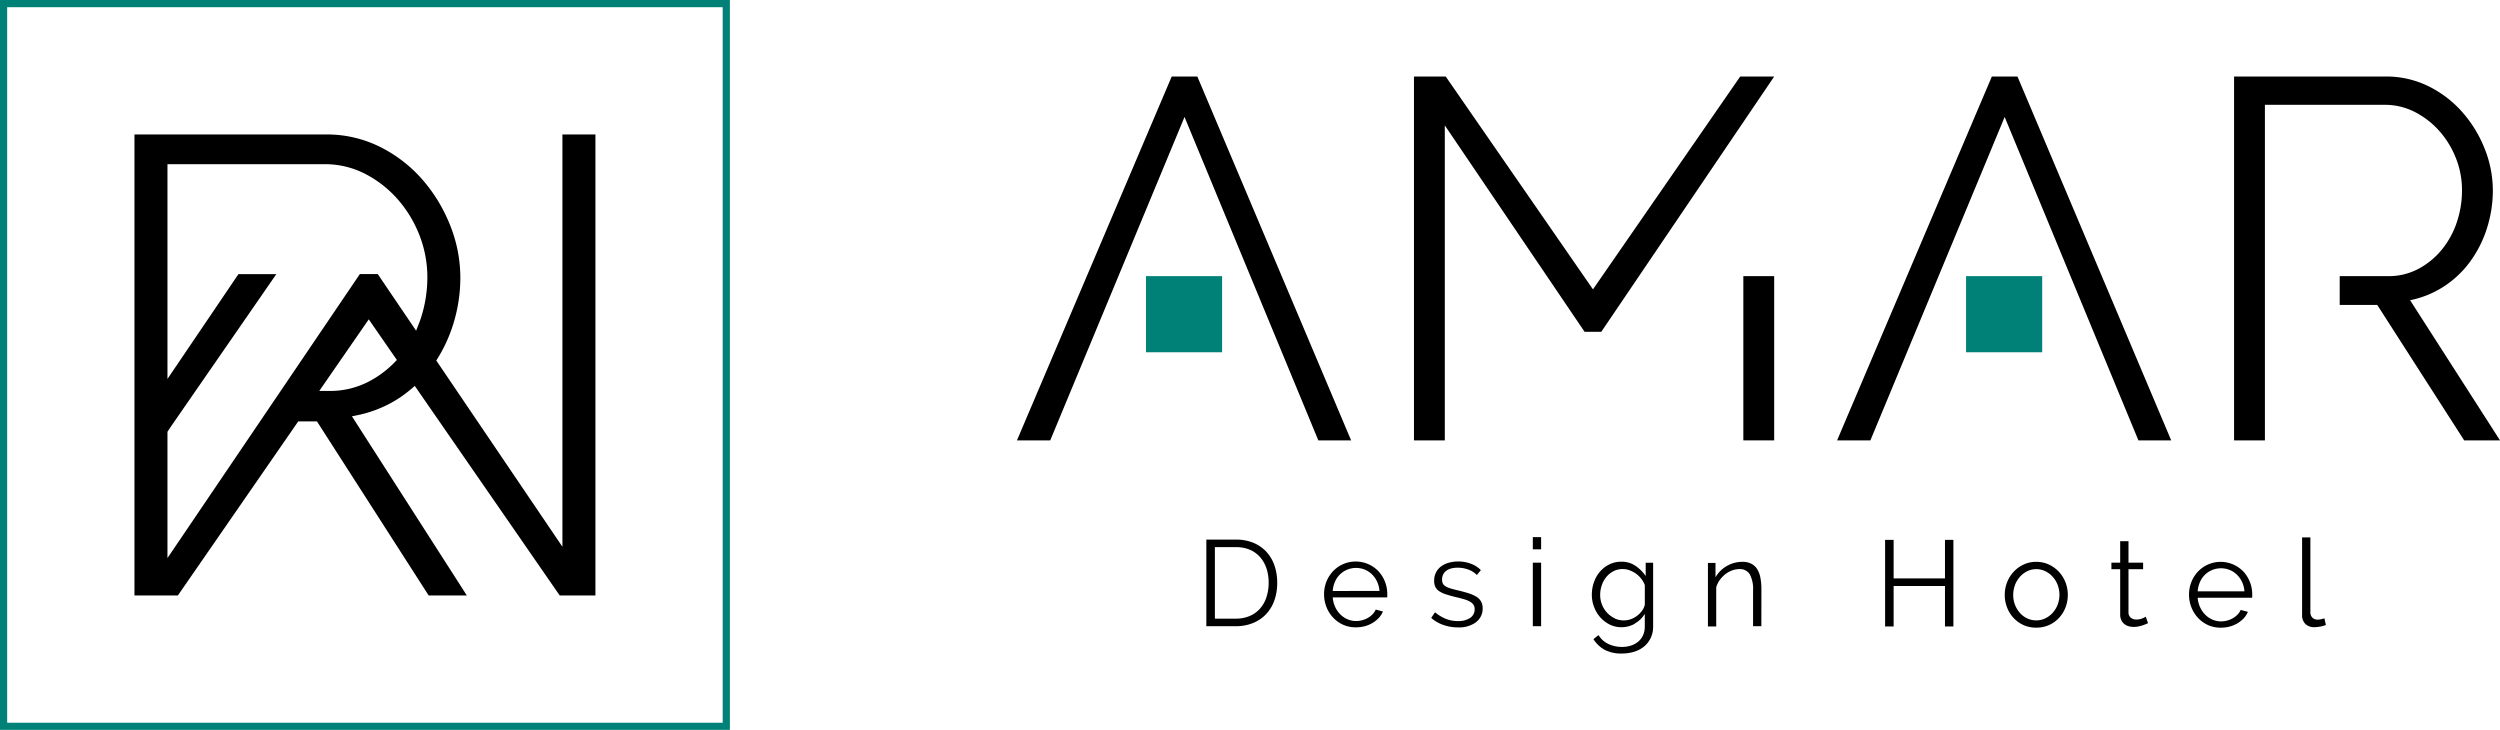
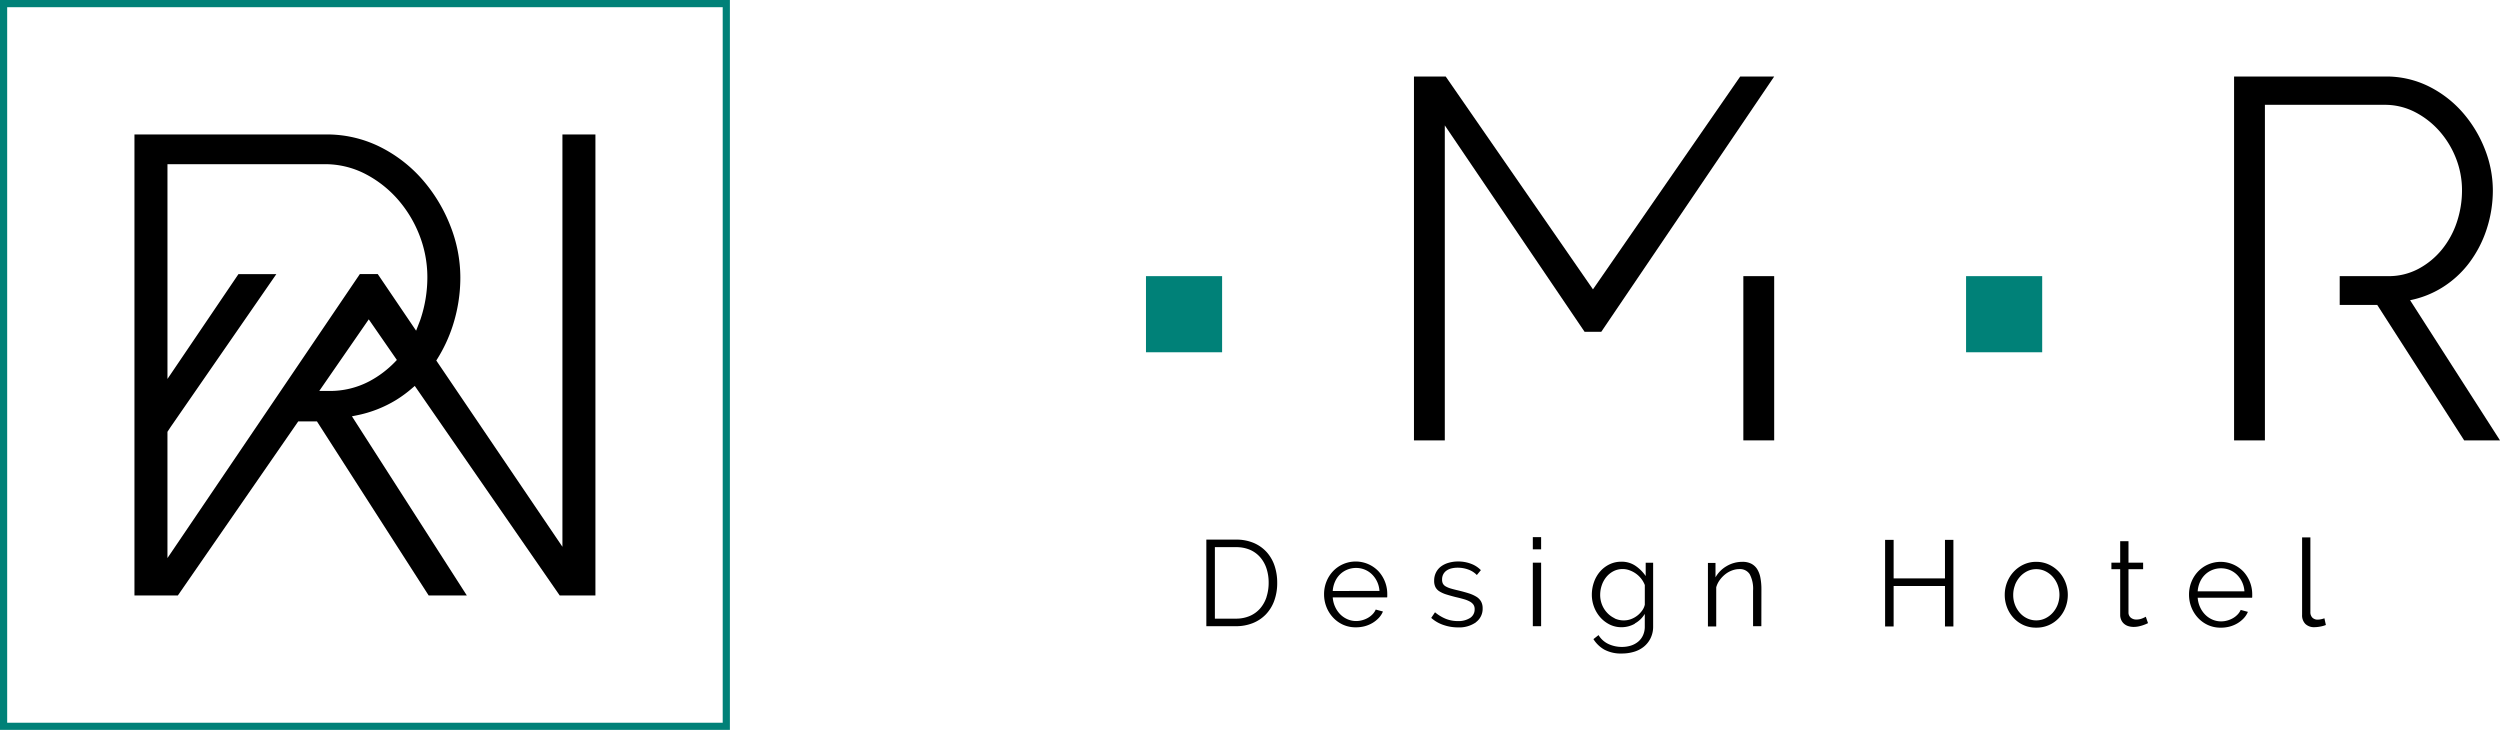
<svg xmlns="http://www.w3.org/2000/svg" width="195.235" height="57" viewBox="0 0 195.235 57">
  <g id="Group_559" data-name="Group 559" transform="translate(-31.5 -31.46)">
    <path id="Path_1308" data-name="Path 1308" d="M140.27,486.389a3.513,3.513,0,0,0,1.338-.243,2.921,2.921,0,0,0,1.019-.685,3.03,3.03,0,0,0,.652-1.067,4.018,4.018,0,0,0,.229-1.395,4.118,4.118,0,0,0-.2-1.31,3.055,3.055,0,0,0-.609-1.071,2.884,2.884,0,0,0-1.01-.724,3.486,3.486,0,0,0-1.415-.267h-2.3v6.763Zm2.405-2.281a2.567,2.567,0,0,1-.491.886,2.247,2.247,0,0,1-.805.591,2.7,2.7,0,0,1-1.11.214h-1.628v-5.582h1.628a2.754,2.754,0,0,1,1.1.2,2.242,2.242,0,0,1,.8.576,2.54,2.54,0,0,1,.5.881,3.5,3.5,0,0,1,.171,1.12,3.57,3.57,0,0,1-.167,1.11m7.672,2.286a2.391,2.391,0,0,0,.61-.257,2.262,2.262,0,0,0,.486-.391,1.655,1.655,0,0,0,.324-.5l-.562-.152a1.217,1.217,0,0,1-.248.367,1.636,1.636,0,0,1-.362.281,1.9,1.9,0,0,1-.438.181,1.76,1.76,0,0,1-.476.067,1.7,1.7,0,0,1-.681-.138,1.818,1.818,0,0,1-.567-.386,2.021,2.021,0,0,1-.4-.586,2.085,2.085,0,0,1-.186-.738h4.248a.393.393,0,0,0,.01-.105v-.152a2.618,2.618,0,0,0-.686-1.781,2.46,2.46,0,0,0-2.763-.557,2.452,2.452,0,0,0-.786.552,2.551,2.551,0,0,0-.514.81,2.624,2.624,0,0,0-.186.986,2.685,2.685,0,0,0,.186,1,2.609,2.609,0,0,0,.519.824,2.44,2.44,0,0,0,.786.562,2.388,2.388,0,0,0,1,.2,2.652,2.652,0,0,0,.7-.09m-2.514-2.748a2.138,2.138,0,0,1,.176-.724,1.822,1.822,0,0,1,.391-.571,1.75,1.75,0,0,1,.567-.371,1.783,1.783,0,0,1,.686-.133,1.76,1.76,0,0,1,1.243.5,1.97,1.97,0,0,1,.4.567,2,2,0,0,1,.186.729Zm11.182,2.438a1.293,1.293,0,0,0,.524-1.086,1.074,1.074,0,0,0-.124-.533,1.052,1.052,0,0,0-.367-.371,2.658,2.658,0,0,0-.6-.267q-.363-.114-.838-.229c-.223-.051-.411-.1-.567-.147a1.772,1.772,0,0,1-.386-.162.566.566,0,0,1-.219-.214.683.683,0,0,1-.066-.324.858.858,0,0,1,.095-.414.816.816,0,0,1,.262-.29,1.148,1.148,0,0,1,.386-.167,2.048,2.048,0,0,1,.476-.052,2.4,2.4,0,0,1,.824.143,1.735,1.735,0,0,1,.671.429l.315-.381a2.058,2.058,0,0,0-.752-.491,2.792,2.792,0,0,0-1.039-.186,2.64,2.64,0,0,0-.719.1,1.821,1.821,0,0,0-.591.281,1.34,1.34,0,0,0-.4.472,1.412,1.412,0,0,0-.147.657,1.078,1.078,0,0,0,.1.491.863.863,0,0,0,.305.328,2.267,2.267,0,0,0,.519.238q.314.1.743.21c.248.057.465.113.653.167a2.2,2.2,0,0,1,.466.186.819.819,0,0,1,.281.243.6.6,0,0,1,.095.348.785.785,0,0,1-.357.69,1.678,1.678,0,0,1-.957.243,2.5,2.5,0,0,1-.929-.171,3.251,3.251,0,0,1-.853-.515l-.295.438a2.723,2.723,0,0,0,.953.552,3.453,3.453,0,0,0,1.133.19,2.266,2.266,0,0,0,1.41-.4m5.086-4.657h-.648v4.963h.648Zm0-1.991h-.648v.952h.648Zm7.315,6.744a2.068,2.068,0,0,0,.781-.752v.981a1.607,1.607,0,0,1-.143.7,1.385,1.385,0,0,1-.386.5,1.689,1.689,0,0,1-.567.3,2.324,2.324,0,0,1-.686.1,2.469,2.469,0,0,1-1.048-.224,1.782,1.782,0,0,1-.781-.7l-.4.314a2.43,2.43,0,0,0,.848.819,2.728,2.728,0,0,0,1.381.305,3.245,3.245,0,0,0,.938-.134,2.223,2.223,0,0,0,.772-.4,1.952,1.952,0,0,0,.524-.662,2.034,2.034,0,0,0,.2-.909v-4.982h-.581v1.038a3.06,3.06,0,0,0-.8-.8,1.908,1.908,0,0,0-1.1-.32,2.093,2.093,0,0,0-.938.21,2.3,2.3,0,0,0-.729.562,2.541,2.541,0,0,0-.472.824,2.932,2.932,0,0,0-.167.986,2.672,2.672,0,0,0,.171.943,2.6,2.6,0,0,0,.481.81,2.426,2.426,0,0,0,.733.567,2.05,2.05,0,0,0,.938.214,2.1,2.1,0,0,0,1.038-.276m-1.581-.424a1.887,1.887,0,0,1-.586-.429,1.984,1.984,0,0,1-.4-.633,2.053,2.053,0,0,1-.143-.762,2.343,2.343,0,0,1,.119-.734,2.055,2.055,0,0,1,.348-.647,1.793,1.793,0,0,1,.557-.462,1.558,1.558,0,0,1,.748-.176,1.54,1.54,0,0,1,.529.1,2.074,2.074,0,0,1,.49.257,2.013,2.013,0,0,1,.41.391,1.956,1.956,0,0,1,.285.5v1.534a1.205,1.205,0,0,1-.2.447,1.819,1.819,0,0,1-.376.4,1.866,1.866,0,0,1-.5.281,1.577,1.577,0,0,1-.562.1,1.668,1.668,0,0,1-.724-.157m11.468-2.272a4.769,4.769,0,0,0-.076-.886,1.976,1.976,0,0,0-.248-.677,1.189,1.189,0,0,0-.457-.429,1.469,1.469,0,0,0-.7-.152,2.391,2.391,0,0,0-1.233.333,2.335,2.335,0,0,0-.872.877v-1.124h-.591v4.963h.648V483.35a1.775,1.775,0,0,1,.276-.567,2.262,2.262,0,0,1,.434-.453,1.919,1.919,0,0,1,.528-.295,1.64,1.64,0,0,1,.572-.105.894.894,0,0,1,.805.4,2.416,2.416,0,0,1,.262,1.286v2.772h.647Zm14.335-3.858v3.01h-4.01v-3.01h-.666v6.763h.666v-3.163h4.01v3.163h.658v-6.763Zm8.12,6.653a2.421,2.421,0,0,0,.781-.557,2.533,2.533,0,0,0,.51-.819,2.7,2.7,0,0,0,.181-.981,2.659,2.659,0,0,0-.186-.991,2.6,2.6,0,0,0-.515-.819,2.487,2.487,0,0,0-.781-.562,2.32,2.32,0,0,0-.985-.21,2.291,2.291,0,0,0-.981.21,2.506,2.506,0,0,0-.776.562,2.588,2.588,0,0,0-.514.819,2.646,2.646,0,0,0-.186.991,2.687,2.687,0,0,0,.181.981,2.52,2.52,0,0,0,.509.819,2.438,2.438,0,0,0,.776.557,2.354,2.354,0,0,0,.991.2,2.382,2.382,0,0,0,.995-.2m-2.653-3.133a2.1,2.1,0,0,1,.391-.643,1.859,1.859,0,0,1,.572-.434,1.577,1.577,0,0,1,.7-.157,1.607,1.607,0,0,1,.7.157,1.866,1.866,0,0,1,.576.429,2.033,2.033,0,0,1,.391.638,2.2,2.2,0,0,1,0,1.557,2.046,2.046,0,0,1-.391.633,1.856,1.856,0,0,1-.576.429,1.6,1.6,0,0,1-.7.157,1.644,1.644,0,0,1-.7-.152,1.744,1.744,0,0,1-.572-.424,2.118,2.118,0,0,1-.386-.628,2.079,2.079,0,0,1-.143-.776,2.153,2.153,0,0,1,.143-.786m10.211,2.481a2.134,2.134,0,0,1-.267.128,1.21,1.21,0,0,1-.485.091.667.667,0,0,1-.4-.129.513.513,0,0,1-.2-.4V481.94h1.143v-.514h-1.143V479.75h-.648v1.676h-.686v.514h.686v3.553a.964.964,0,0,0,.086.419.856.856,0,0,0,.229.3.935.935,0,0,0,.333.176,1.381,1.381,0,0,0,.4.057,1.858,1.858,0,0,0,.381-.038,2.894,2.894,0,0,0,.324-.086c.095-.031.18-.063.253-.095s.128-.057.167-.076Zm6.553.767a2.391,2.391,0,0,0,.61-.257,2.262,2.262,0,0,0,.486-.391,1.655,1.655,0,0,0,.324-.5l-.562-.152a1.217,1.217,0,0,1-.248.367,1.636,1.636,0,0,1-.362.281,1.9,1.9,0,0,1-.438.181,1.76,1.76,0,0,1-.476.067,1.7,1.7,0,0,1-.681-.138,1.818,1.818,0,0,1-.567-.386,2.021,2.021,0,0,1-.4-.586,2.084,2.084,0,0,1-.186-.738h4.248a.393.393,0,0,0,.01-.105v-.152a2.618,2.618,0,0,0-.686-1.781,2.46,2.46,0,0,0-2.763-.557,2.451,2.451,0,0,0-.786.552,2.563,2.563,0,0,0-.514.81,2.624,2.624,0,0,0-.186.986,2.685,2.685,0,0,0,.186,1,2.609,2.609,0,0,0,.519.824,2.441,2.441,0,0,0,.786.562,2.388,2.388,0,0,0,1,.2,2.652,2.652,0,0,0,.7-.09m-2.514-2.748a2.138,2.138,0,0,1,.176-.724,1.822,1.822,0,0,1,.391-.571,1.75,1.75,0,0,1,.567-.371,1.783,1.783,0,0,1,.686-.133,1.76,1.76,0,0,1,1.243.5,1.991,1.991,0,0,1,.586,1.3Zm8.153,1.839a.95.95,0,0,0,.257.709.964.964,0,0,0,.705.252,2.617,2.617,0,0,0,.452-.047,2.138,2.138,0,0,0,.443-.124l-.115-.524a1.6,1.6,0,0,1-.266.076,1.287,1.287,0,0,1-.248.029.569.569,0,0,1-.429-.158.6.6,0,0,1-.152-.433v-5.83h-.647Z" transform="translate(-12.266 -406.027)" />
    <rect id="Rectangle_974" data-name="Rectangle 974" width="5.945" height="5.945" transform="translate(185.038 53.025)" fill="#008178" />
    <rect id="Rectangle_975" data-name="Rectangle 975" width="5.945" height="5.945" transform="translate(120.994 53.025)" fill="#008178" />
-     <path id="Path_1309" data-name="Path 1309" d="M128.4,426.752l-11.97,28.142-.117.274h2.6L129.4,429.911,139.8,455.046l.051.122h2.56L130.4,426.752Z" transform="translate(-5.396 -389.316)" />
-     <path id="Path_1310" data-name="Path 1310" d="M222.2,426.752l-11.97,28.142-.116.274h2.6L223.2,429.911l10.395,25.134.051.122h2.56L224.2,426.752Z" transform="translate(-35.148 -389.316)" />
    <rect id="Rectangle_976" data-name="Rectangle 976" width="2.408" height="12.826" transform="translate(167.645 53.025)" />
    <path id="Path_1311" data-name="Path 1311" d="M269.266,444.22a7.538,7.538,0,0,0,2.461-.961,7.8,7.8,0,0,0,2.146-1.943,9.026,9.026,0,0,0,1.372-2.643,9.717,9.717,0,0,0,.483-3.041,8.777,8.777,0,0,0-.625-3.211,9.746,9.746,0,0,0-1.732-2.859,8.587,8.587,0,0,0-2.646-2.04,7.449,7.449,0,0,0-3.365-.771h-11.84v28.416h2.408V428.962h9.354a5.115,5.115,0,0,1,2.338.551,6.545,6.545,0,0,1,1.915,1.476,7.116,7.116,0,0,1,1.306,2.13,6.8,6.8,0,0,1,.479,2.513,7.835,7.835,0,0,1-.4,2.483,6.747,6.747,0,0,1-1.169,2.147,6.009,6.009,0,0,1-1.835,1.51,4.923,4.923,0,0,1-2.353.569h-3.794v2.248H266.7l6.73,10.486.057.092h2.8Z" transform="translate(-49.552 -389.316)" />
    <path id="Path_1312" data-name="Path 1312" d="M187.2,426.75l-.06.085L175.7,443.372,164.2,426.75h-2.479v28.417h2.408v-24.6l10.915,16.117h1.307l13.5-19.931Z" transform="translate(-19.799 -389.315)" />
    <path id="Path_1315" data-name="Path 1315" d="M48.586,469.378h2.791v-36H48.8v32.2L38.95,451.033l.089-.143a11.62,11.62,0,0,0,1.181-2.531,12.237,12.237,0,0,0,.608-3.827,11.008,11.008,0,0,0-.786-4.031,12.284,12.284,0,0,0-2.179-3.6,10.783,10.783,0,0,0-3.321-2.56,9.317,9.317,0,0,0-4.207-.963H15.378v36h3.391l9.4-13.592h1.461l8.723,13.592h2.98l-8.971-13.989.371-.075a9.443,9.443,0,0,0,3.079-1.2,9.62,9.62,0,0,0,1.24-.912l.218-.186ZM35.722,451.146a8,8,0,0,1-1.986,1.5,6.579,6.579,0,0,1-3.146.763h-.78l3.866-5.592,2.195,3.172Zm-1.343-6.863h-1.4L17.955,466.46V456.6l.253-.385,8.251-11.931H23.5l-5.544,8.187V435.7H30.234a6.835,6.835,0,0,1,3.121.735,8.682,8.682,0,0,1,2.537,1.956,9.409,9.409,0,0,1,1.726,2.814,9,9,0,0,1,.634,3.325,10.311,10.311,0,0,1-.533,3.273c-.036.109-.078.214-.119.318l-.226.583Z" transform="translate(26.622 -391.418)" />
    <path id="Path_1316" data-name="Path 1316" d="M57,475H0V418H57ZM.56,474.439H56.439V418.56H.56Z" transform="translate(31.5 -386.54)" fill="#008178" />
  </g>
</svg>